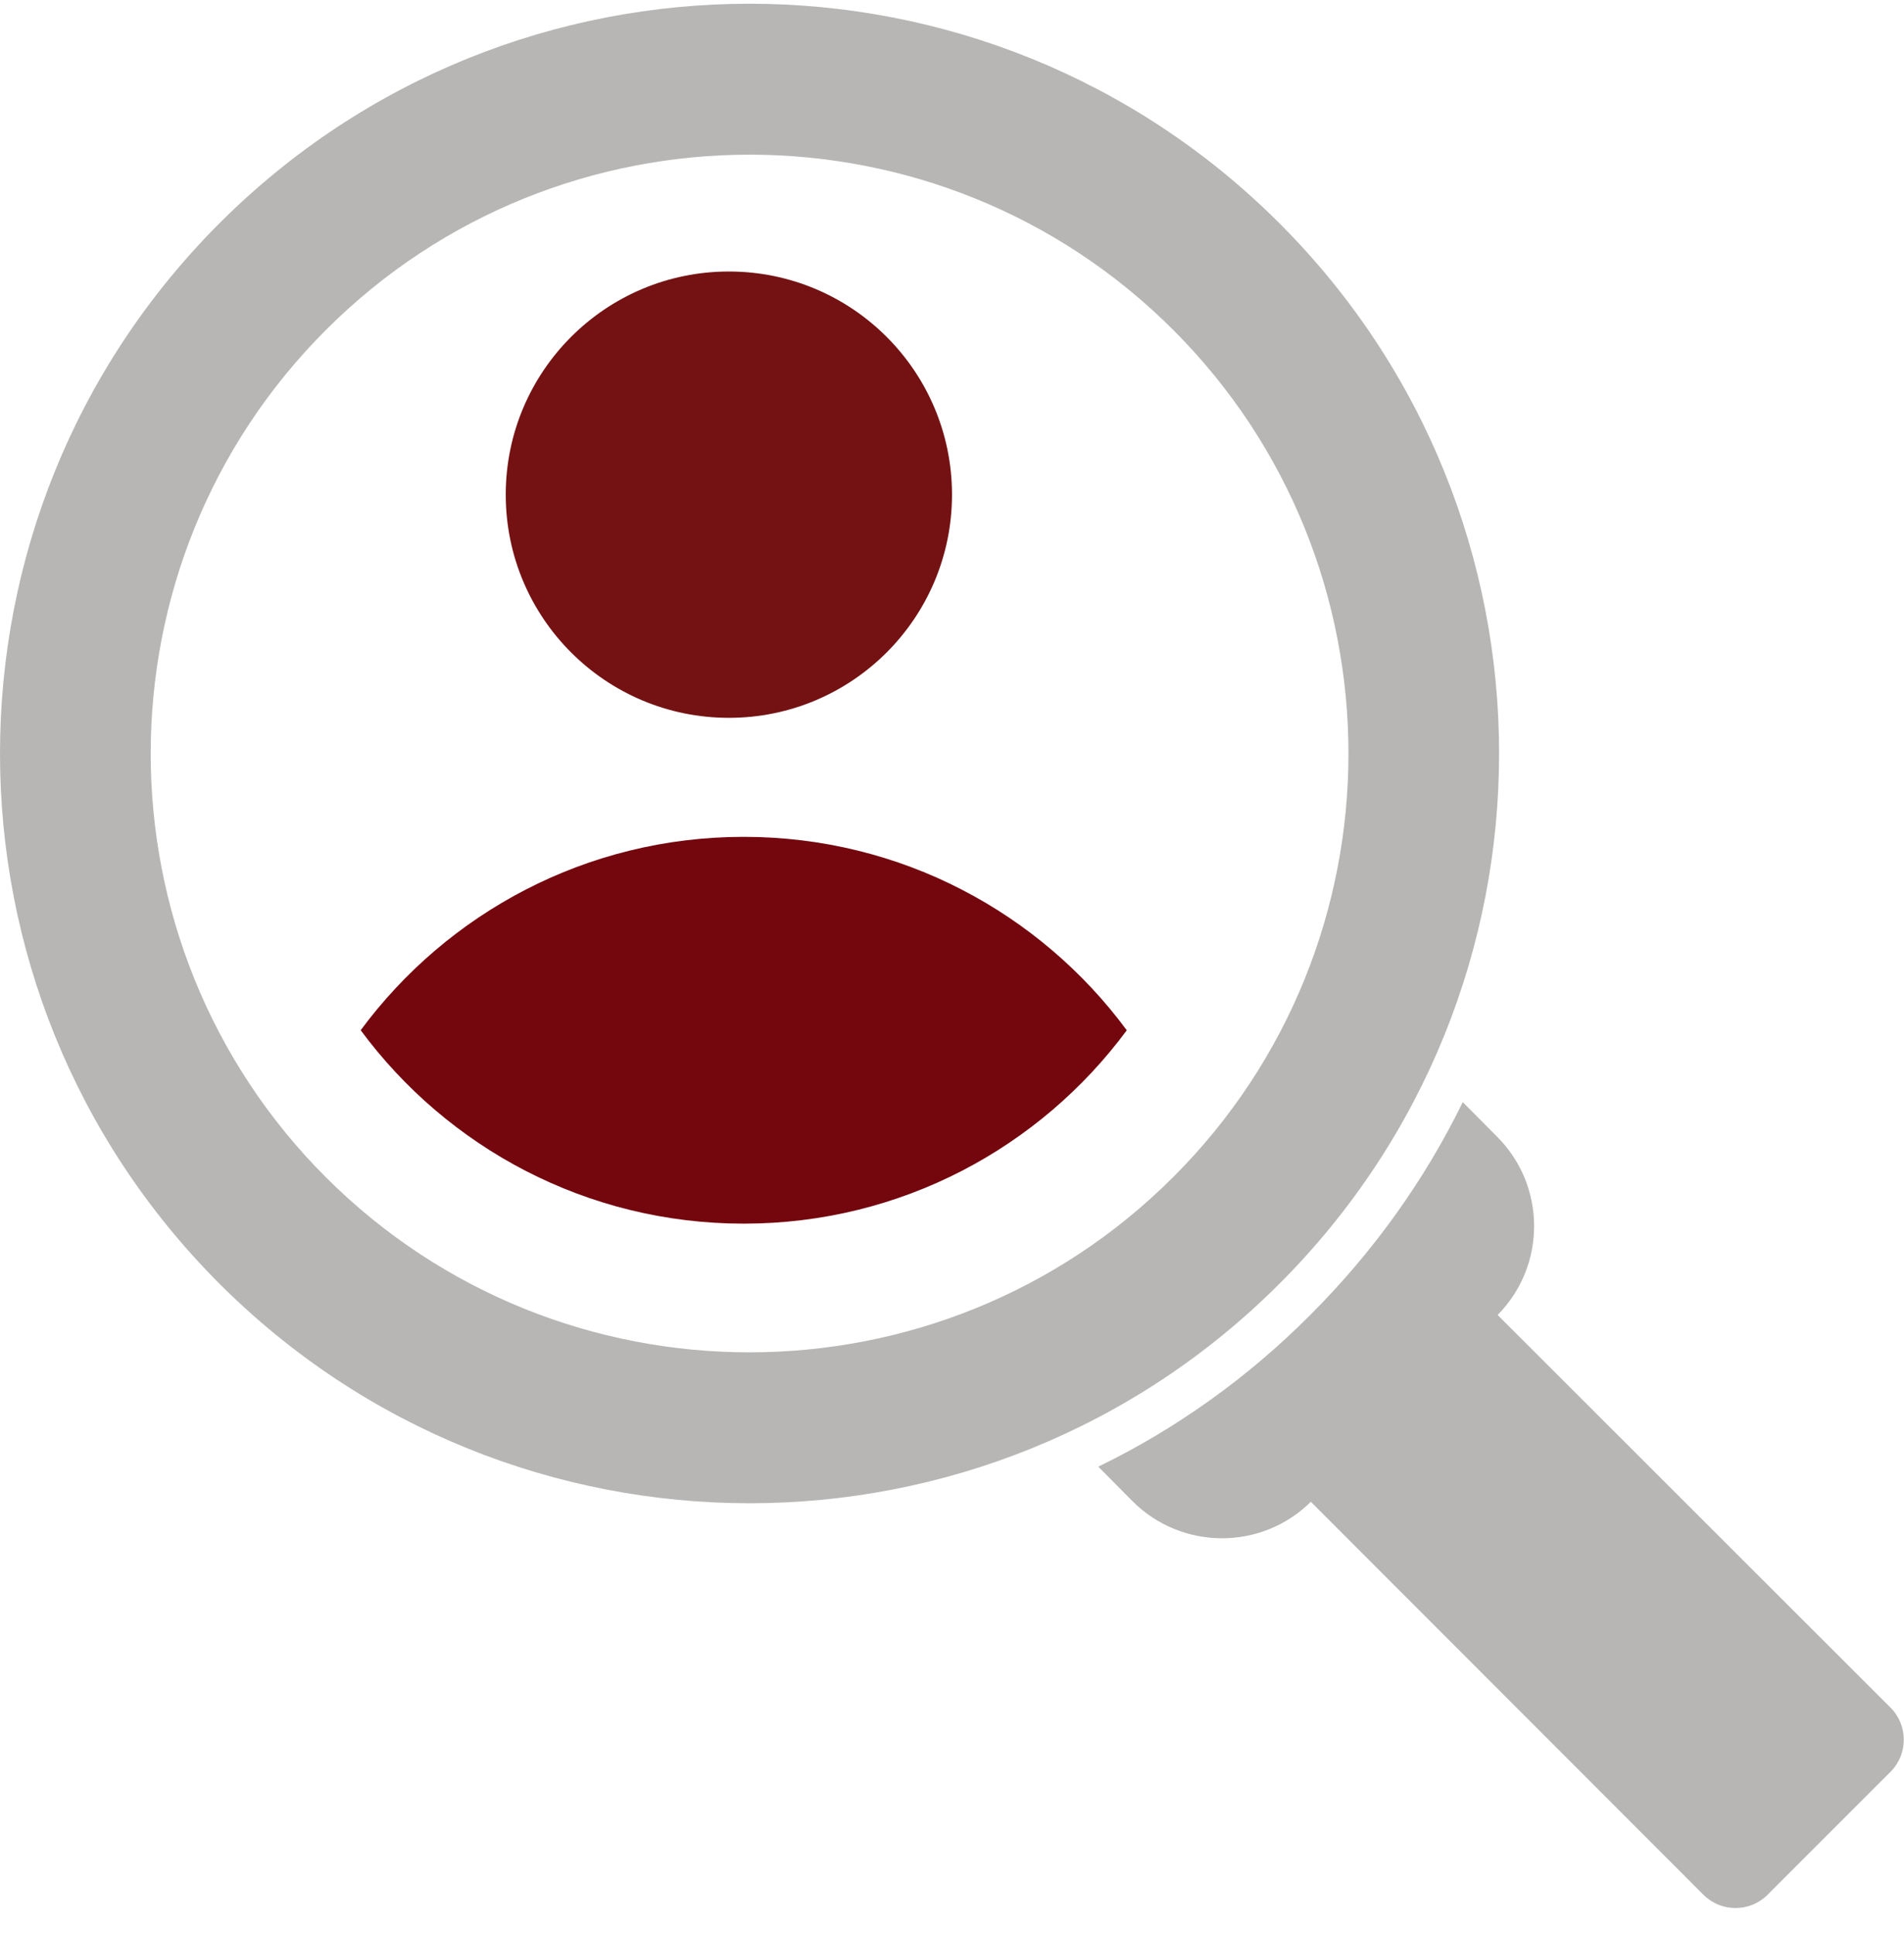
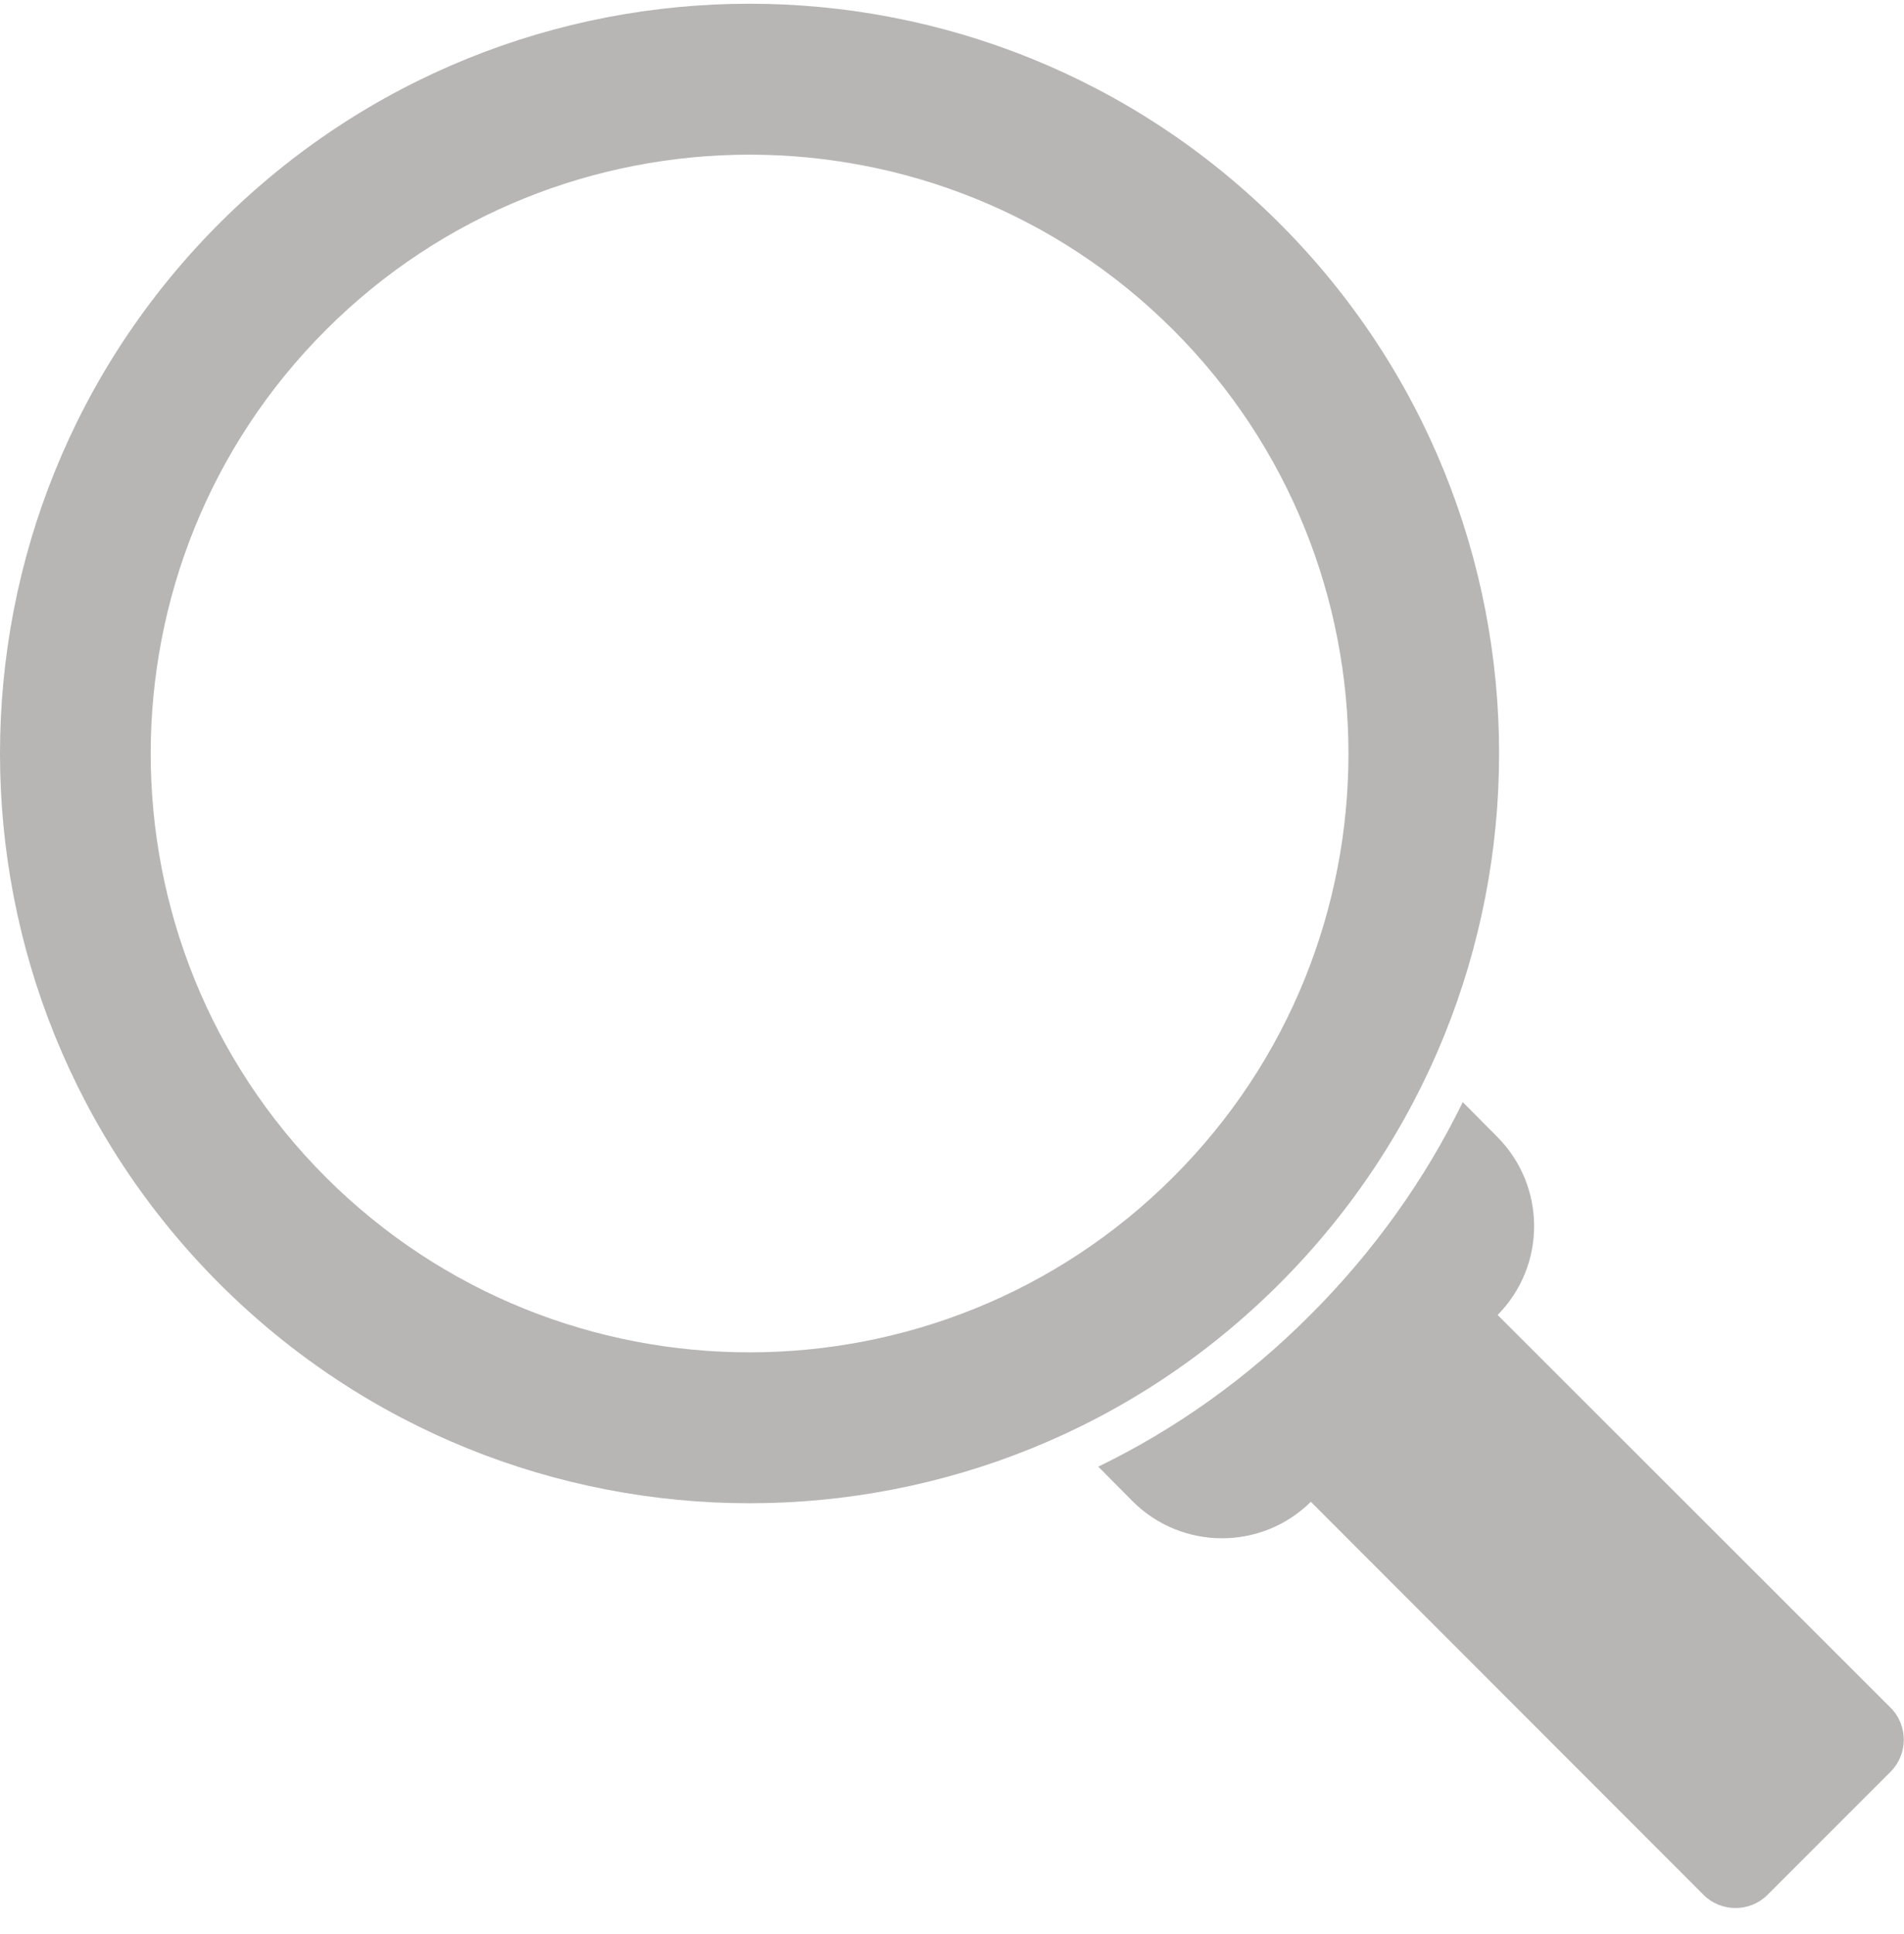
<svg xmlns="http://www.w3.org/2000/svg" width="64" height="65" viewBox="0 0 64 65" fill="none">
  <g clip-path="url(#clip0_13629_70307)">
    <path d="M43.009 7.506C33.167 -2.335 17.215 -2.335 7.374 7.506C-2.458 17.347 -2.458 33.3 7.374 43.141C17.215 52.982 33.177 52.982 43.009 43.141C52.85 33.3 52.85 17.347 43.009 7.506ZM39.436 39.559C31.583 47.412 18.809 47.412 10.956 39.569C3.102 31.715 3.102 18.941 10.956 11.088C18.809 3.235 31.583 3.235 39.436 11.088C47.29 18.941 47.29 31.715 39.436 39.559Z" fill="#B7B6B5" />
    <path d="M63.557 59.537L59.404 63.69C58.814 64.27 57.859 64.27 57.269 63.69L44.062 50.473C42.399 52.116 39.722 52.106 38.068 50.453L36.917 49.292C39.535 48.022 41.946 46.3 44.052 44.184C46.168 42.068 47.89 39.657 49.169 37.04L50.321 38.201C51.974 39.854 51.984 42.531 50.34 44.194L63.557 57.401C64.138 57.991 64.138 58.946 63.557 59.537Z" fill="#B7B6B5" />
-     <path fill-rule="evenodd" clip-rule="evenodd" d="M12.124 34.624C15.038 30.682 19.72 28.125 24.999 28.125C30.279 28.125 34.961 30.682 37.875 34.626C34.961 38.568 30.279 41.125 25 41.125C19.72 41.125 15.038 38.568 12.124 34.624Z" fill="#74060E" />
-     <path d="M24.5 24.125C28.642 24.125 32 20.767 32 16.625C32 12.483 28.642 9.125 24.5 9.125C20.358 9.125 17 12.483 17 16.625C17 20.767 20.358 24.125 24.5 24.125Z" fill="#741213" />
  </g>
  <defs>
    <clipPath id="clip0_13629_70307">
      <rect width="64" height="64" fill="white" transform="translate(0 0.125)" />
    </clipPath>
  </defs>
</svg>